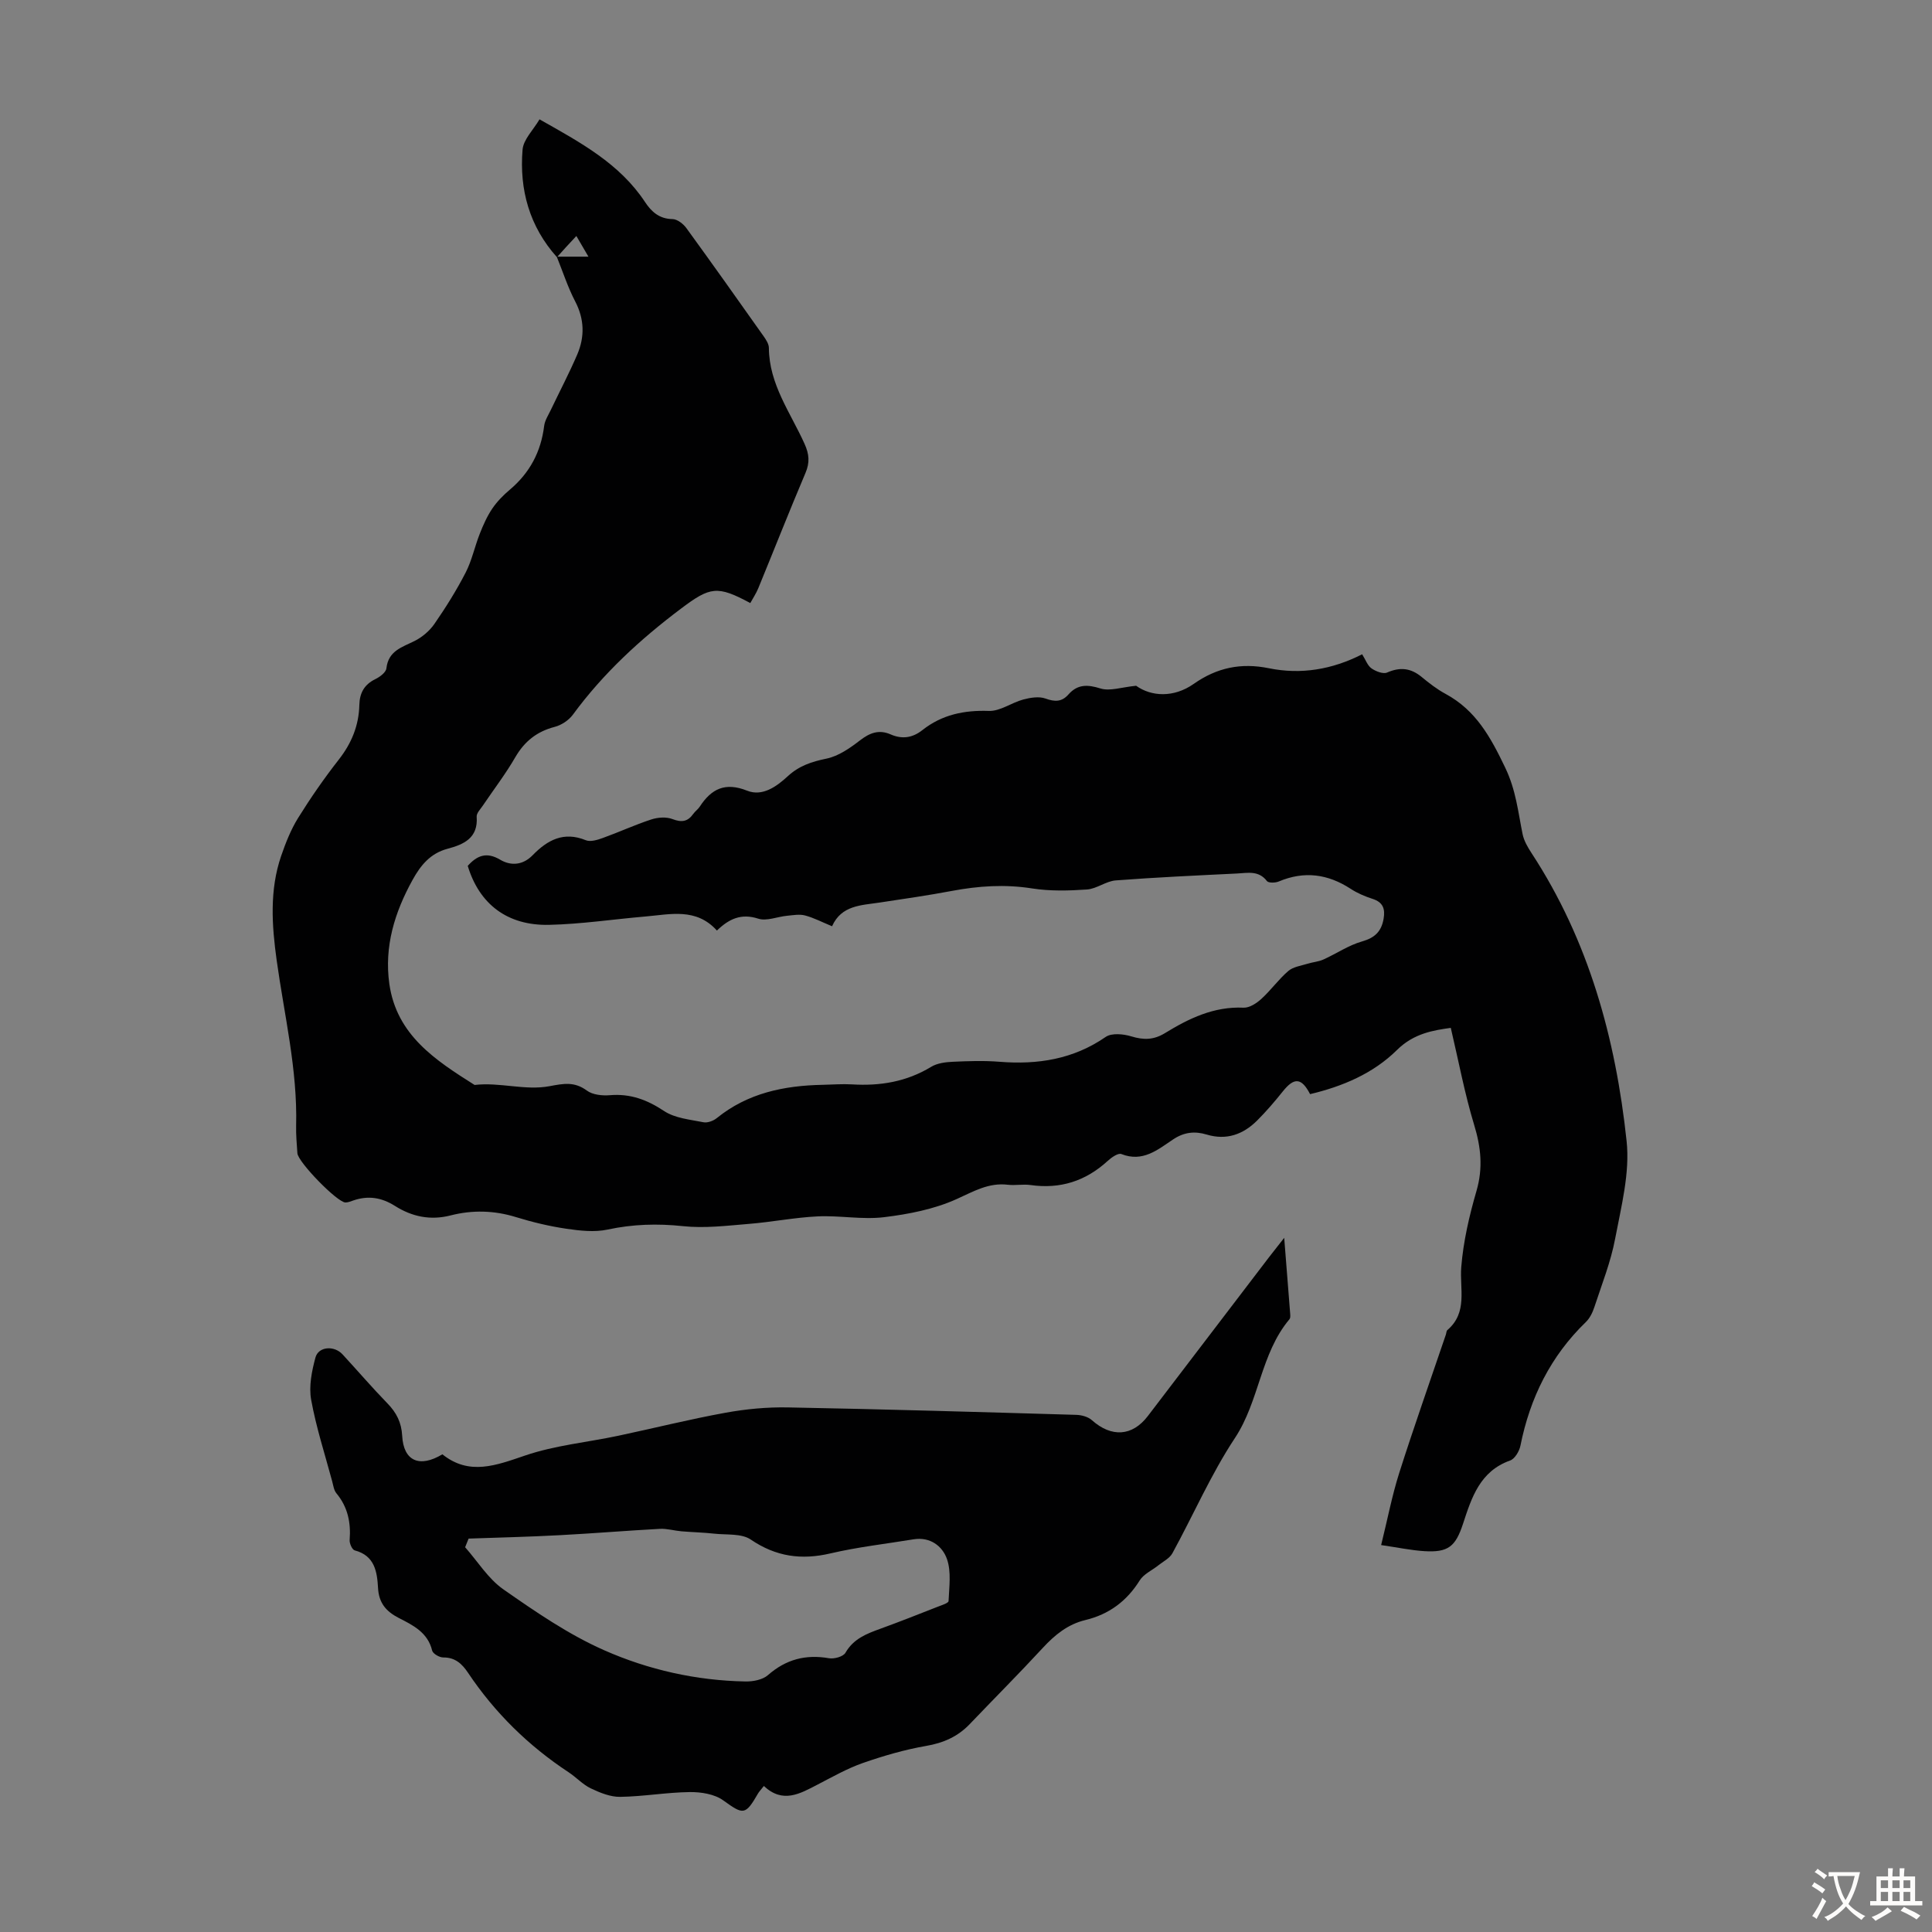
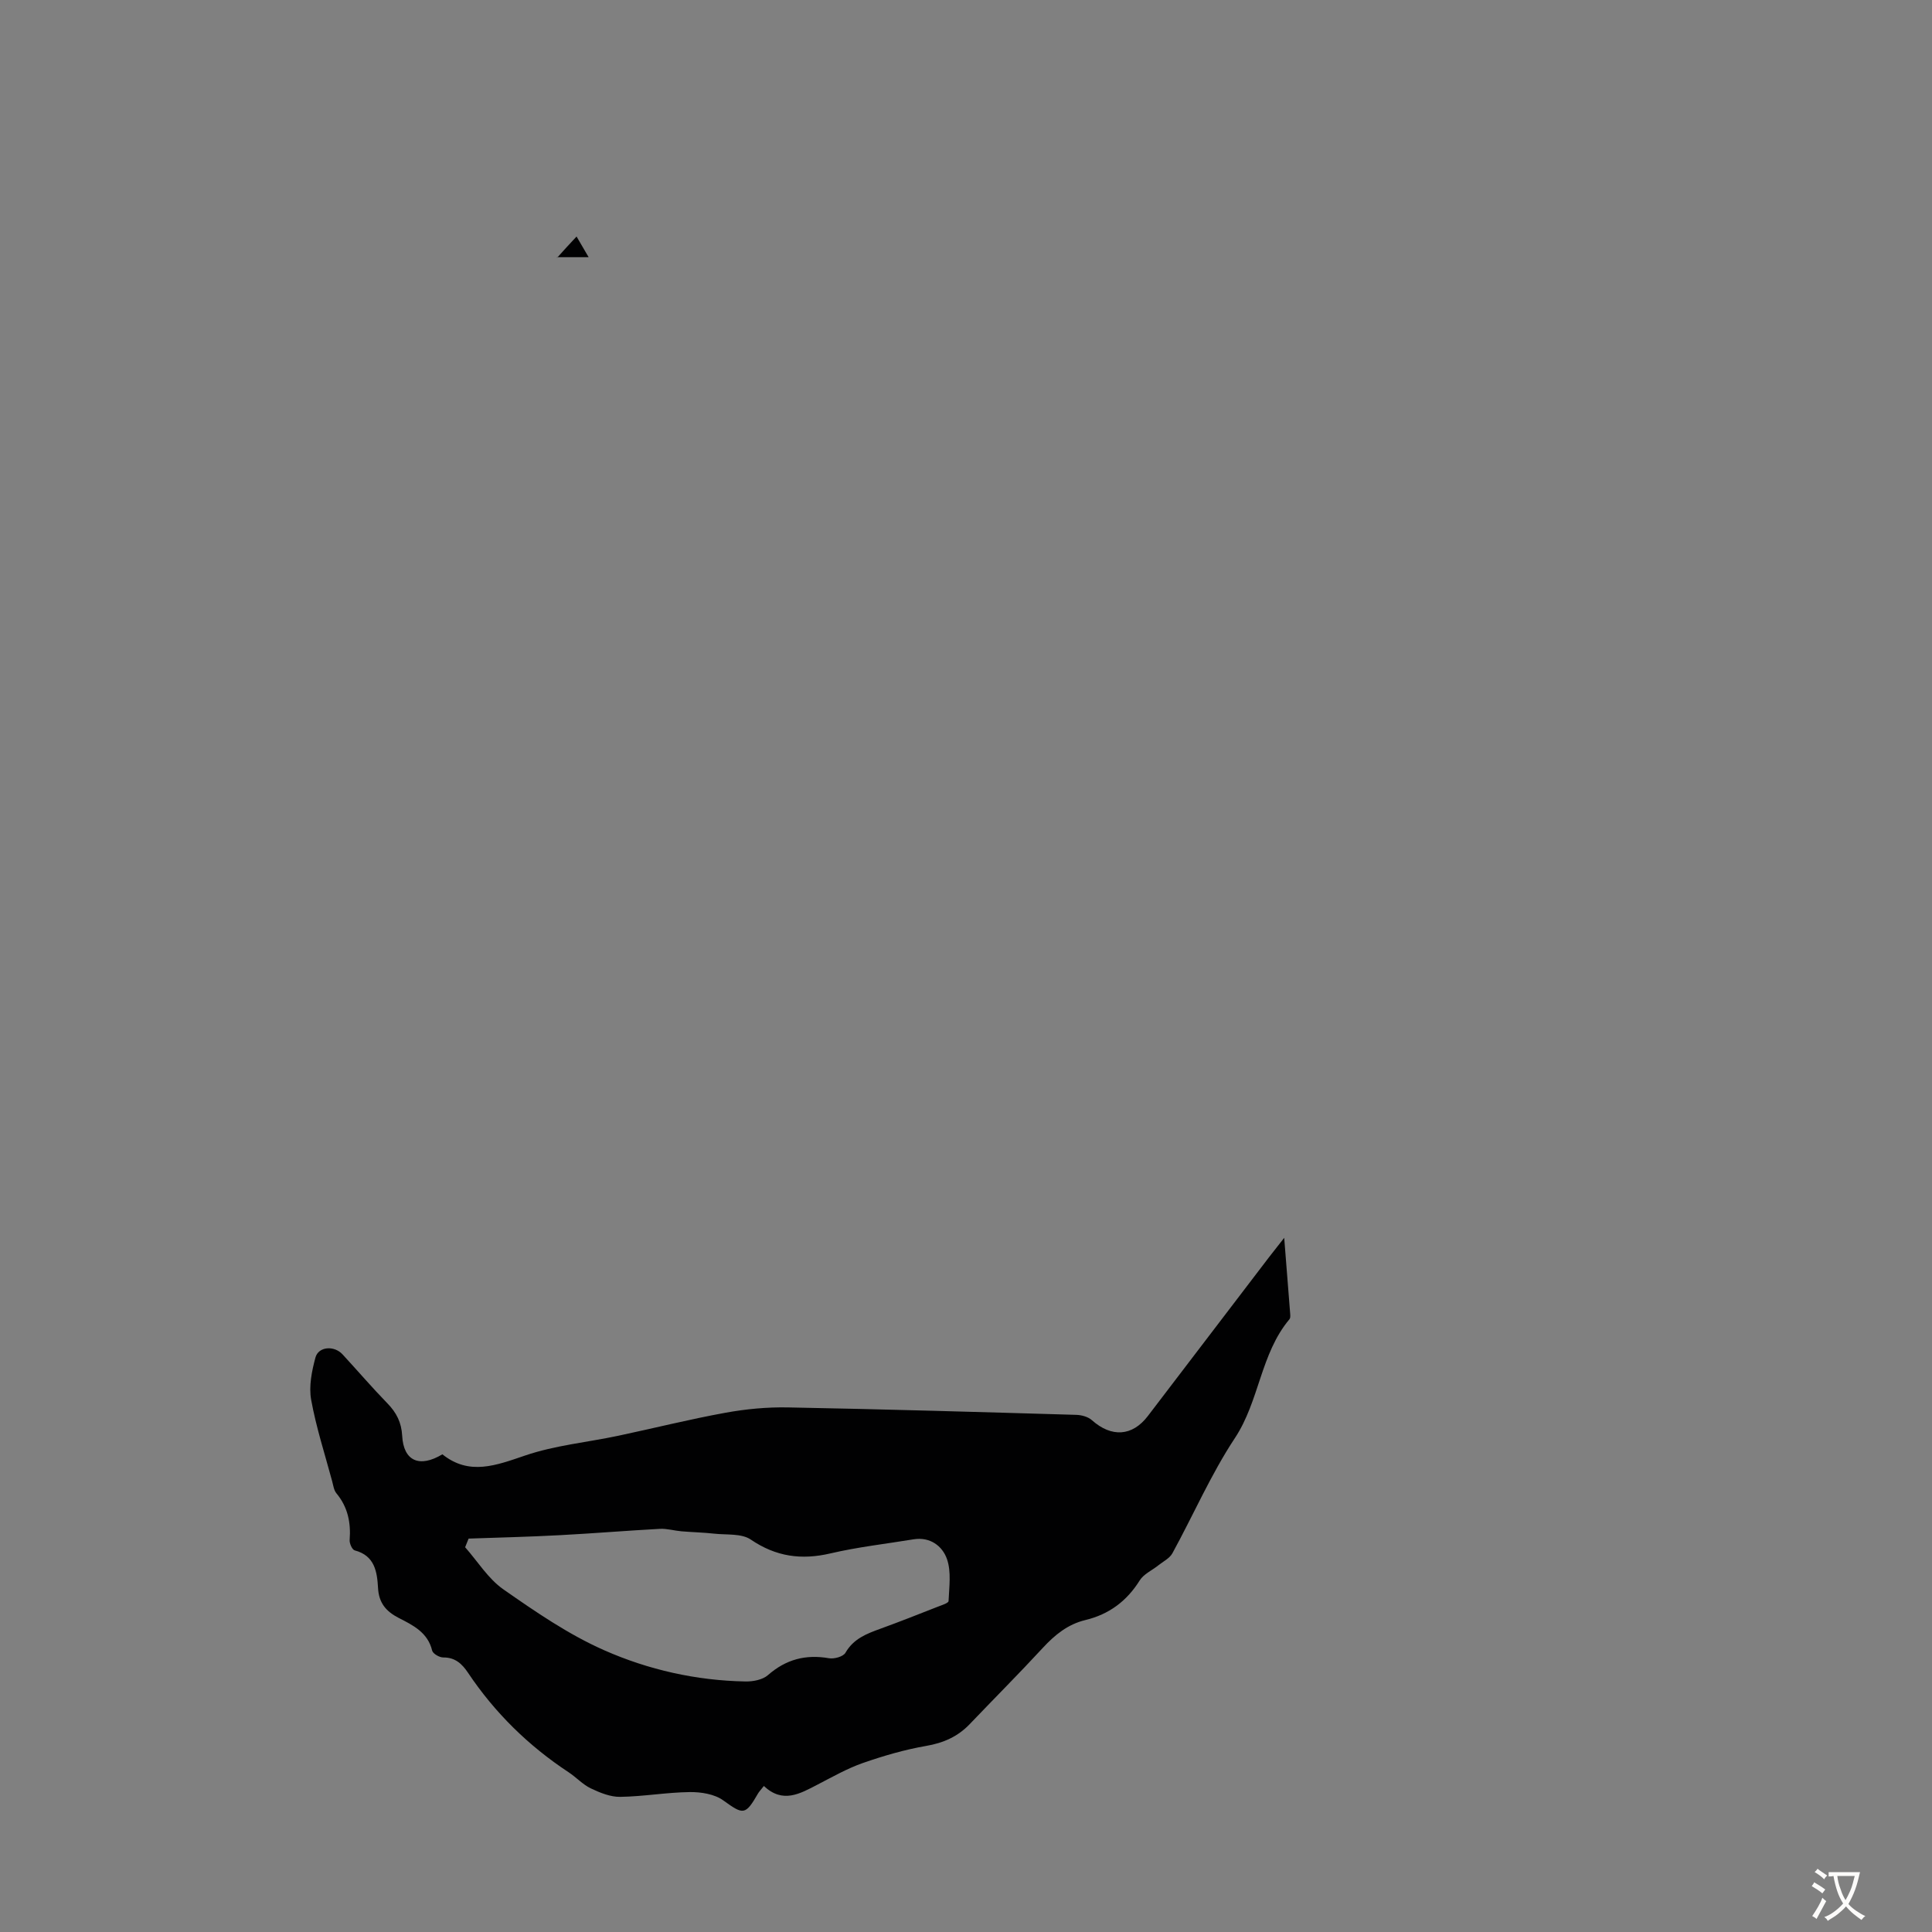
<svg xmlns="http://www.w3.org/2000/svg" enable-background="new 0 0 400 400" viewBox="0 0 400 400">
  <rect x="0" y="0" width="400" height="400" fill="#808080" stroke="none" />
-   <path d="m115.31 53.25c-5.69-6.35-7.8-13.97-7.12-22.25.17-2.13 2.23-4.1 3.51-6.29 8.53 4.81 16.58 9.15 21.84 17.11 1.33 2.01 2.95 3.5 5.69 3.54.98.01 2.24.98 2.88 1.87 5.4 7.42 10.7 14.91 16 22.4.5.71 1.07 1.59 1.08 2.4.04 7.55 4.51 13.45 7.4 19.9.95 2.12 1.09 3.83.18 5.98-3.36 7.92-6.51 15.93-9.78 23.89-.44 1.07-1.1 2.05-1.65 3.06-6.82-3.68-8.31-3.39-14.31 1.12-8.46 6.36-16.15 13.43-22.43 22-.85 1.15-2.36 2.15-3.75 2.51-3.69.96-6.24 2.98-8.16 6.28-2.01 3.48-4.48 6.69-6.73 10.03-.5.74-1.33 1.57-1.27 2.3.33 4.43-2.7 5.74-6.04 6.63-3.55.95-5.55 3.4-7.23 6.44-3.72 6.73-5.9 13.81-4.81 21.54 1.5 10.6 9.56 15.81 17.65 20.92 5.21-.62 10.45 1.21 15.53.25 2.92-.55 5.15-.98 7.71.91 1.19.88 3.18 1.09 4.75.96 4.24-.36 7.71.93 11.25 3.28 2.25 1.49 5.36 1.76 8.14 2.32.84.17 2.04-.28 2.75-.85 6.43-5.21 13.97-6.75 21.97-6.9 2.01-.04 4.04-.21 6.04-.09 5.82.36 11.29-.54 16.38-3.63 1.24-.76 2.94-.98 4.45-1.05 3.24-.15 6.51-.26 9.73 0 7.9.63 15.26-.52 21.97-5.15 1.24-.85 3.66-.61 5.3-.11 2.53.77 4.61.76 6.94-.66 4.97-3.05 10.14-5.56 16.28-5.28 1.21.06 2.69-.9 3.68-1.8 1.98-1.8 3.57-4.05 5.59-5.79 1.01-.87 2.6-1.08 3.96-1.5 1.1-.35 2.3-.42 3.33-.89 2.69-1.21 5.2-2.95 8-3.74 2.67-.76 4-2.09 4.45-4.69.35-2.05-.11-3.41-2.26-4.11-1.58-.51-3.17-1.18-4.56-2.09-4.73-3.08-9.61-3.74-14.88-1.52-.71.3-2.13.34-2.46-.09-1.71-2.24-4.01-1.67-6.18-1.56-8.38.41-16.76.79-25.13 1.43-2.02.16-3.93 1.74-5.95 1.88-3.77.26-7.65.36-11.36-.22-5.63-.89-11.1-.52-16.63.52-4.94.93-9.93 1.65-14.9 2.4-3.85.58-7.94.55-9.88 4.91-2.07-.85-3.77-1.75-5.58-2.23-1.16-.31-2.49-.06-3.74.06-2.01.19-4.22 1.16-5.96.6-3.52-1.14-6.04.02-8.56 2.46-4.29-4.76-9.64-3.35-14.79-2.91-6.66.57-13.3 1.58-19.96 1.73-8.65.19-14.45-4.3-16.84-12.21 1.89-2.11 3.86-2.97 6.69-1.29 2.29 1.36 4.76 1.13 6.76-.93 3.07-3.15 6.43-4.96 11-3.09.96.39 2.42-.07 3.53-.47 3.36-1.21 6.62-2.72 10.02-3.83 1.35-.44 3.1-.57 4.38-.08 1.9.73 3.17.55 4.32-1.08.38-.54.98-.94 1.34-1.5 2.41-3.69 5.26-5.11 9.8-3.3 3.18 1.27 6.11-.86 8.43-3 2.34-2.16 4.96-3.01 8.02-3.64 2.46-.51 4.83-2.16 6.89-3.75 2.05-1.59 3.96-2.32 6.38-1.26 2.38 1.04 4.53.72 6.57-.89 4.04-3.19 8.62-4.15 13.77-3.97 2.33.08 4.68-1.71 7.1-2.36 1.47-.39 3.26-.69 4.6-.21 1.94.7 3.37.74 4.77-.84 1.88-2.13 3.93-2.09 6.63-1.24 1.95.61 4.37-.27 7.38-.56 3.15 2.25 7.79 2.52 11.93-.39 4.79-3.37 9.8-4.41 15.55-3.24 6.65 1.36 13.12.27 19.32-2.89.72 1.15 1.11 2.34 1.93 2.92.89.62 2.42 1.22 3.24.86 2.69-1.18 4.91-.93 7.15.92 1.55 1.28 3.17 2.54 4.93 3.49 6.31 3.41 9.32 8.92 12.38 15.31 2.23 4.66 2.64 9.11 3.59 13.75.28 1.37 1.06 2.7 1.84 3.9 11.87 18.13 17.43 38.45 19.69 59.63.71 6.59-1.11 13.54-2.37 20.21-.9 4.8-2.75 9.43-4.28 14.1-.37 1.13-.94 2.35-1.78 3.16-7.31 7.07-11.57 15.7-13.55 25.6-.23 1.15-1.16 2.72-2.13 3.07-6.26 2.22-7.98 7.68-9.76 13.11-1.55 4.71-3.06 5.96-7.99 5.66-2.74-.17-5.46-.75-8.96-1.26 1.32-5.32 2.25-10.24 3.76-14.98 3.05-9.58 6.41-19.06 9.64-28.59.11-.32.1-.76.31-.94 4.28-3.67 2.51-8.52 2.88-13.08.43-5.3 1.66-10.6 3.15-15.73 1.38-4.75.93-9.05-.49-13.7-1.96-6.46-3.2-13.14-4.83-20.06-3.54.5-7.63 1.1-11.14 4.58-4.93 4.87-11.26 7.54-17.99 9.14-1.78-3.43-3.3-3.51-5.66-.55-1.67 2.09-3.43 4.14-5.32 6.03-2.89 2.87-6.34 4.12-10.42 2.89-2.48-.75-4.7-.51-6.97 1.01-3.17 2.12-6.28 4.78-10.71 3.02-.67-.26-2.06.72-2.84 1.44-4.56 4.17-9.82 5.85-15.96 4.98-1.54-.22-3.15.12-4.69-.06-4-.48-7.11 1.39-10.62 2.97-4.65 2.1-9.94 3.13-15.05 3.75-4.5.54-9.16-.39-13.73-.17-4.78.23-9.51 1.18-14.29 1.56-4.52.37-9.12.94-13.58.46-5.31-.56-10.39-.41-15.61.71-2.71.58-5.72.24-8.52-.17-3.53-.52-7.04-1.36-10.44-2.41-4.53-1.4-9.04-1.5-13.54-.35-4.22 1.08-8.02.25-11.54-1.98-2.77-1.75-5.56-2.17-8.62-1.11-.53.18-1.08.42-1.62.41-1.72-.05-9.83-8.38-9.94-10.2-.12-1.9-.31-3.8-.26-5.7.3-11.61-2.45-22.86-4.03-34.25-1-7.22-1.5-14.52.93-21.6.93-2.7 2-5.42 3.49-7.83 2.6-4.18 5.41-8.24 8.44-12.11 2.66-3.4 4.16-7.07 4.26-11.35.06-2.45 1.03-4.21 3.32-5.32.93-.45 2.19-1.39 2.28-2.23.41-3.64 3.23-4.36 5.83-5.66 1.58-.79 3.12-2.1 4.12-3.55 2.35-3.4 4.56-6.93 6.45-10.6 1.3-2.52 1.88-5.39 2.93-8.05.71-1.8 1.51-3.62 2.59-5.21.99-1.47 2.29-2.78 3.65-3.93 4.12-3.48 6.43-7.84 7.09-13.18.14-1.15.87-2.25 1.39-3.34 1.82-3.82 3.8-7.58 5.47-11.47 1.56-3.66 1.48-7.31-.44-10.99-1.53-2.94-2.56-6.15-3.81-9.25h6.56c-.93-1.6-1.46-2.51-2.5-4.28-1.61 1.7-2.82 3.05-4.02 4.39z" fill="#010102" />
+   <path d="m115.31 53.25h6.56c-.93-1.6-1.46-2.51-2.5-4.28-1.61 1.7-2.82 3.05-4.02 4.39z" fill="#010102" />
  <path d="m158.15 369.77c-.65.83-.97 1.15-1.19 1.52-2.66 4.61-3.05 4.46-7.22 1.46-1.81-1.31-4.61-1.75-6.95-1.72-4.8.06-9.58.92-14.38.99-2.03.03-4.19-.85-6.08-1.75-1.68-.8-3.02-2.3-4.6-3.34-8.32-5.48-15.29-12.32-20.83-20.6-1.23-1.84-2.65-3.19-5.12-3.17-.8.01-2.16-.78-2.31-1.43-.91-3.78-4-5.26-6.95-6.77-2.62-1.35-4.08-3.12-4.25-6.16-.19-3.37-.67-6.72-4.83-7.81-.52-.14-1.1-1.42-1.05-2.13.28-3.6-.37-6.84-2.74-9.69-.53-.64-.65-1.64-.88-2.5-1.51-5.61-3.32-11.17-4.35-16.87-.5-2.78.13-5.93.89-8.74.63-2.3 3.88-2.53 5.6-.66 3.11 3.37 6.1 6.86 9.3 10.15 1.88 1.93 2.91 3.95 3.06 6.74.28 5.19 3.56 6.67 8.32 3.81 5.58 4.47 11.12 2.29 17.16.24 6.16-2.1 12.82-2.72 19.25-4.08 7.41-1.57 14.77-3.42 22.22-4.77 4.23-.77 8.59-1.18 12.89-1.1 19.9.37 39.8.96 59.7 1.54 1.11.03 2.46.39 3.25 1.1 4.06 3.61 8.37 3.37 11.6-.87 8.35-10.94 16.69-21.88 25.04-32.82.86-1.12 1.74-2.23 3.18-4.06.47 5.89.87 10.87 1.25 15.86.02.32.03.76-.15.98-6.02 7.15-6.21 16.91-11.31 24.62-4.97 7.52-8.59 15.91-12.94 23.85-.58 1.06-1.93 1.71-2.94 2.52-1.29 1.03-3 1.78-3.82 3.09-2.69 4.31-6.37 7.04-11.28 8.22-3.61.87-6.31 3.07-8.8 5.77-4.93 5.34-10.08 10.49-15.1 15.75-2.5 2.62-5.47 3.92-9.07 4.54-4.44.77-8.83 2.05-13.1 3.54-3.25 1.14-6.29 2.88-9.37 4.47-3.63 1.88-7.17 3.97-11.1.28zm-61.13-51.22c-.24.6-.48 1.19-.72 1.79 2.61 2.95 4.78 6.53 7.92 8.72 6.66 4.65 13.48 9.34 20.86 12.6 9.18 4.06 19.1 6.29 29.27 6.47 1.56.03 3.54-.35 4.64-1.31 3.73-3.27 7.81-4.34 12.64-3.5 1.08.19 2.95-.33 3.41-1.13 1.67-2.91 4.37-3.94 7.22-4.97 3.99-1.45 7.93-3.01 11.88-4.56.81-.32 2.23-.75 2.25-1.18.12-2.91.59-6.06-.33-8.69-.94-2.7-3.49-4.65-6.92-4.09-5.73.94-11.53 1.59-17.18 2.91-6.04 1.42-11.3.69-16.52-2.86-1.91-1.3-4.98-.94-7.54-1.22-2.26-.25-4.55-.3-6.82-.49-1.48-.13-2.97-.58-4.44-.51-6.9.37-13.79.95-20.7 1.31-6.28.34-12.6.49-18.92.71z" fill="#010102" />
  <g fill="#fcfbfa">
    <path d="m377.9 391.2c-.2.3-.4.5-.6.8-.7-.6-1.4-1-2.2-1.5.2-.3.4-.5.5-.8.6.4 1.4.8 2.3 1.5zm-1.8 6.1c-.2-.2-.5-.4-.9-.6.4-.6.8-1.2 1.2-1.9s.7-1.3.9-1.9c.3.3.5.5.8.7-.7 1.3-1.4 2.6-2 3.7zm2.2-9c-.3.3-.5.5-.6.8-.6-.6-1.3-1.1-2-1.5.3-.3.5-.5.6-.7.6.5 1.3.9 2 1.4zm.3.2v-.9h2 4.5c-.3 1.3-.6 2.5-1 3.6s-.9 2.1-1.4 3c.4.5 1 1 1.6 1.4s1.2.8 1.9 1.1c-.3.2-.5.4-.8.8-.4-.3-1-.7-1.6-1.2s-1.2-1.1-1.6-1.6c-.5.6-1.1 1.1-1.7 1.6s-1.4.9-2.1 1.4c-.1-.3-.3-.5-.7-.8.6-.2 1.2-.5 1.9-1s1.4-1.1 2-1.8c-.5-.8-.9-1.6-1.2-2.5s-.6-2-.8-3.2c-.4.1-.7.1-1 .1zm2.5 2.7c.3 1 .7 1.7 1 2.2.3-.5.6-1.1 1-2s.6-1.9.9-3h-3.2-.4c.1.9.3 1.8.7 2.8z" />
-     <path d="m396.5 388.5v1.5 3.6h1.5v.9c-.4 0-1 0-1.7 0h-7.9c-.5 0-.9 0-1.2 0v-.9h1.3v-3.5c0-.7 0-1.2 0-1.6h2.4c0-.8 0-1.4 0-1.7h1c0 .3-.1.8-.1 1.7h1.5c0-.8 0-1.4 0-1.7h1c0 .3-.1.9-.1 1.7zm-8.2 9.2c-.2-.3-.5-.5-.8-.8.8-.3 1.4-.6 1.9-.9s1-.7 1.4-1.1c.3.3.6.5.9.8-1.6 1-2.8 1.6-3.4 2zm2.6-6.8v-1.6h-1.5v1.6zm0 2.7v-1.9h-1.5v1.9zm2.4-2.7v-1.6h-1.5v1.6zm0 2.7v-1.9h-1.5v1.9zm.2 2 .7-.8c.4.2.9.5 1.6.8s1.3.7 1.8 1c-.3.3-.5.5-.8.8-.4-.3-1.5-1-3.3-1.8zm2-4.7v-1.6h-1.4v1.6zm0 2.7v-1.9h-1.4v1.9z" />
  </g>
</svg>